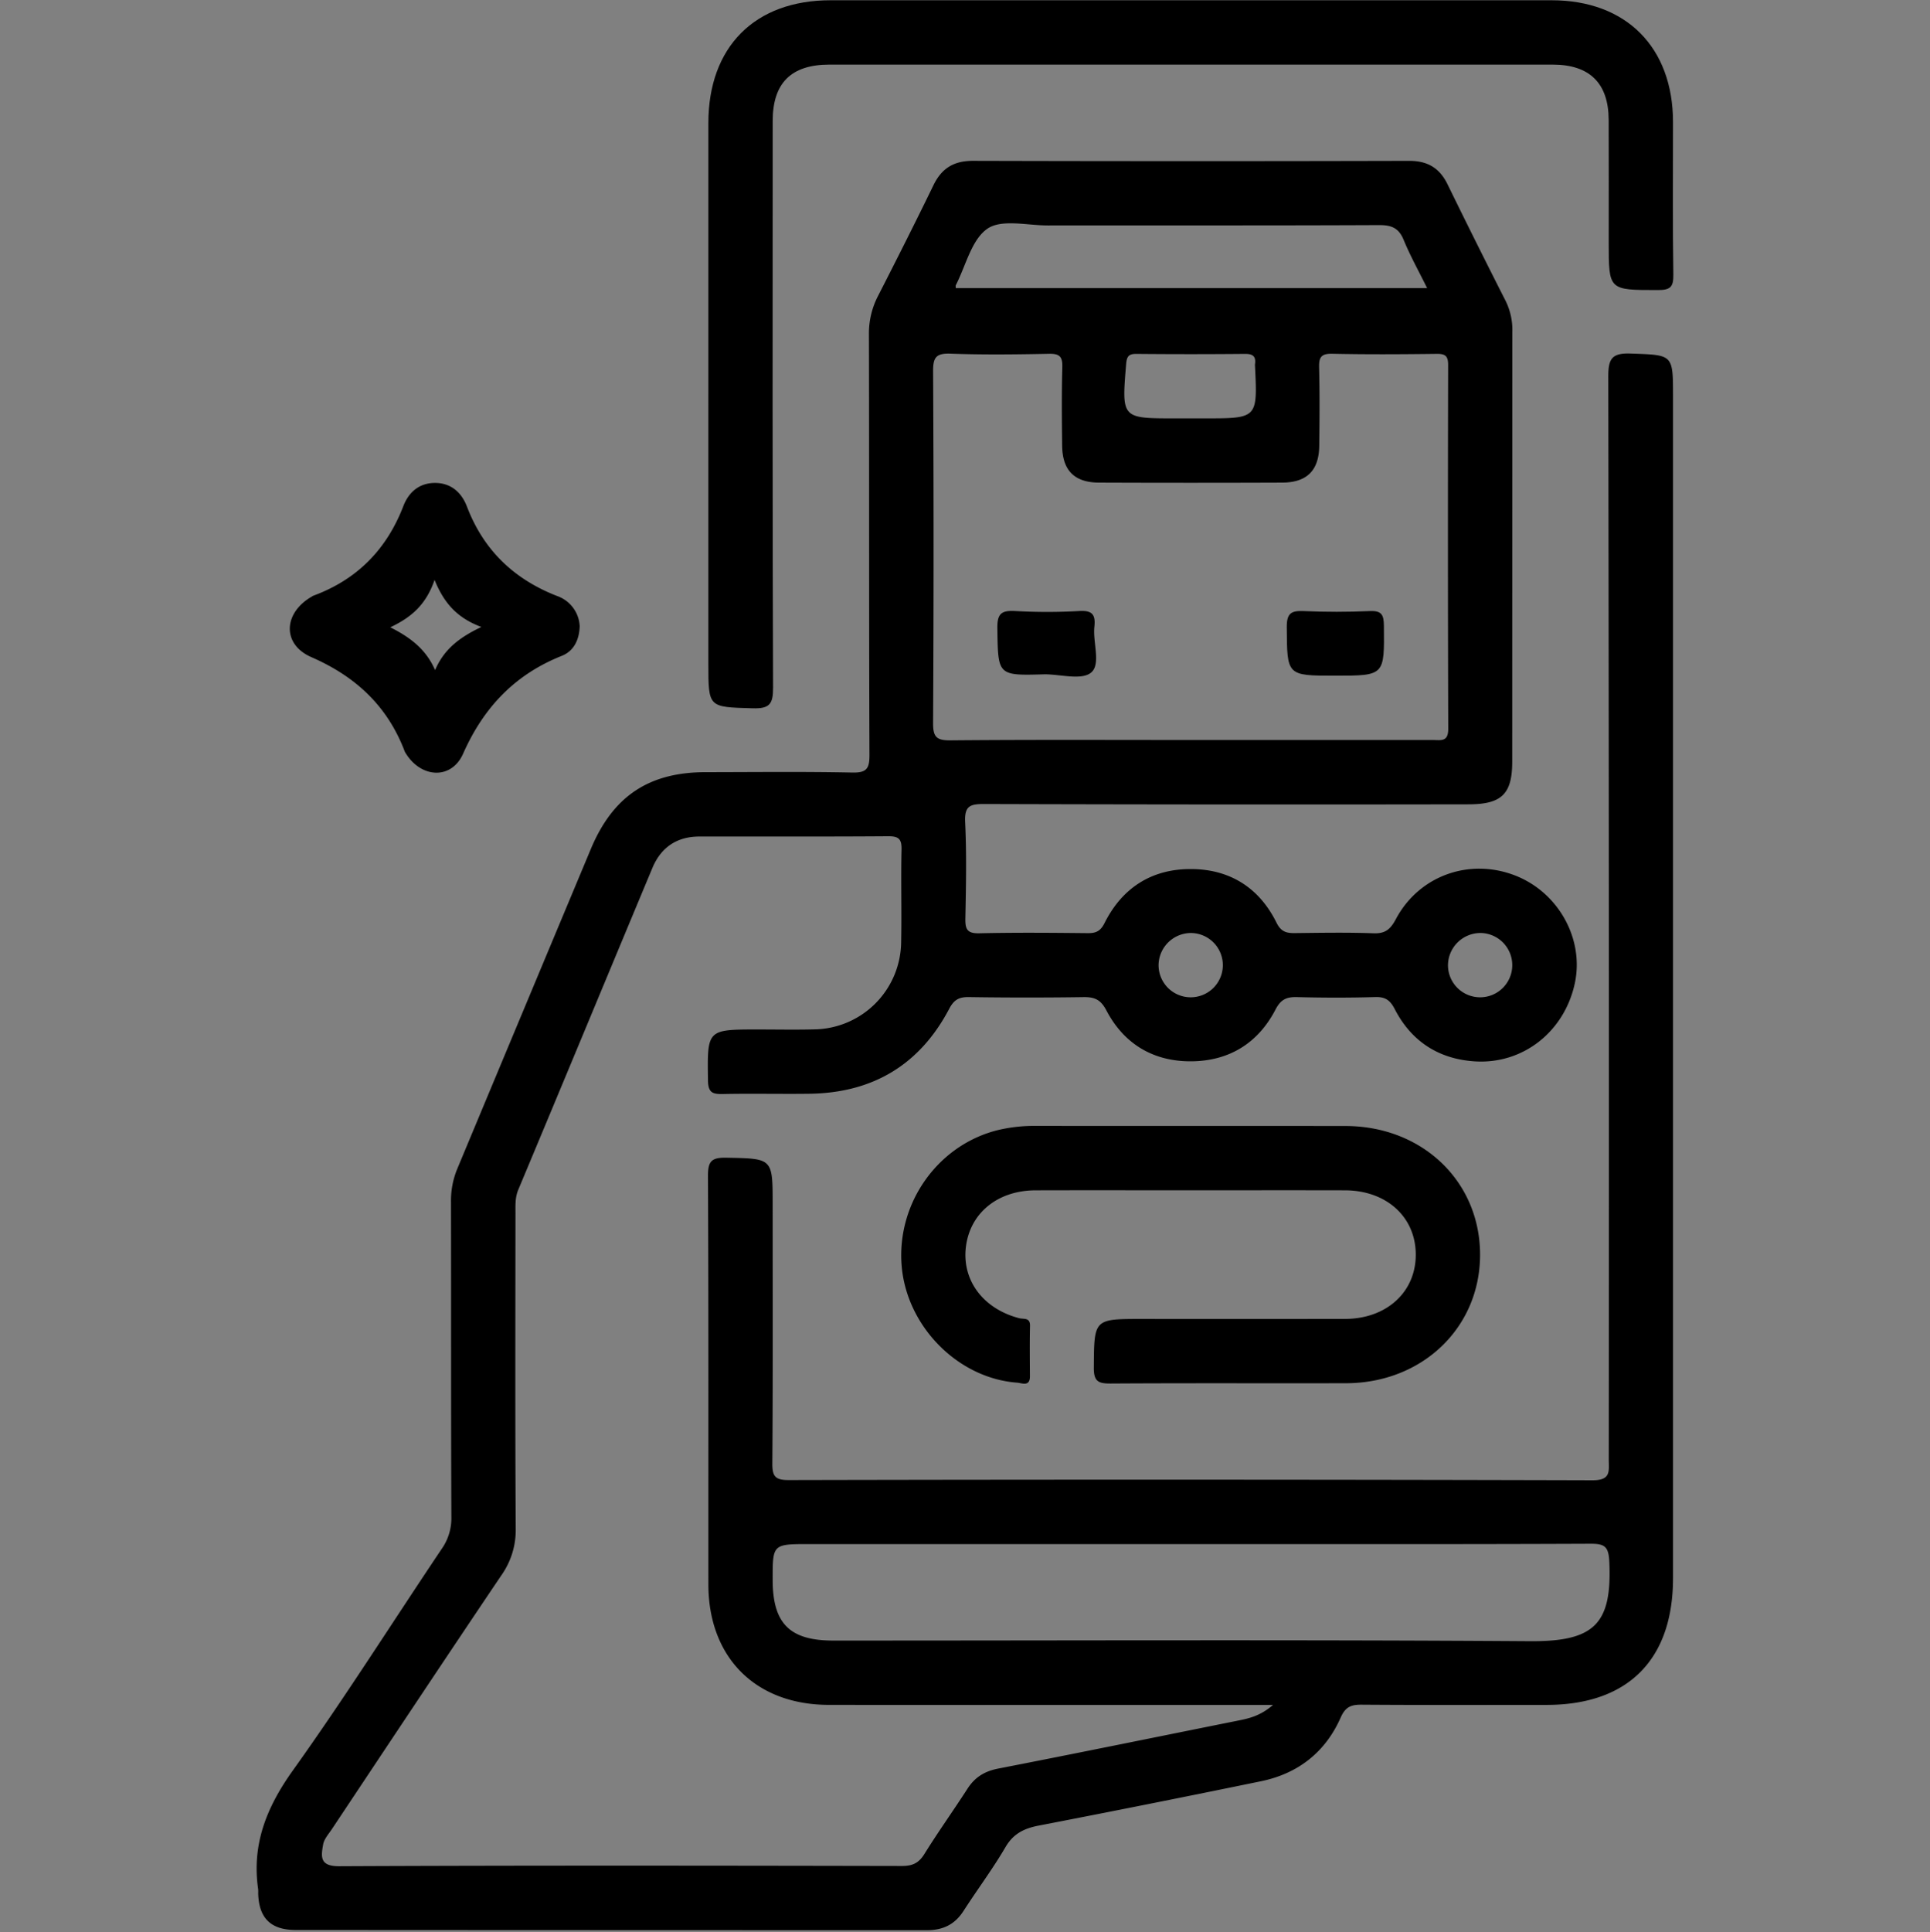
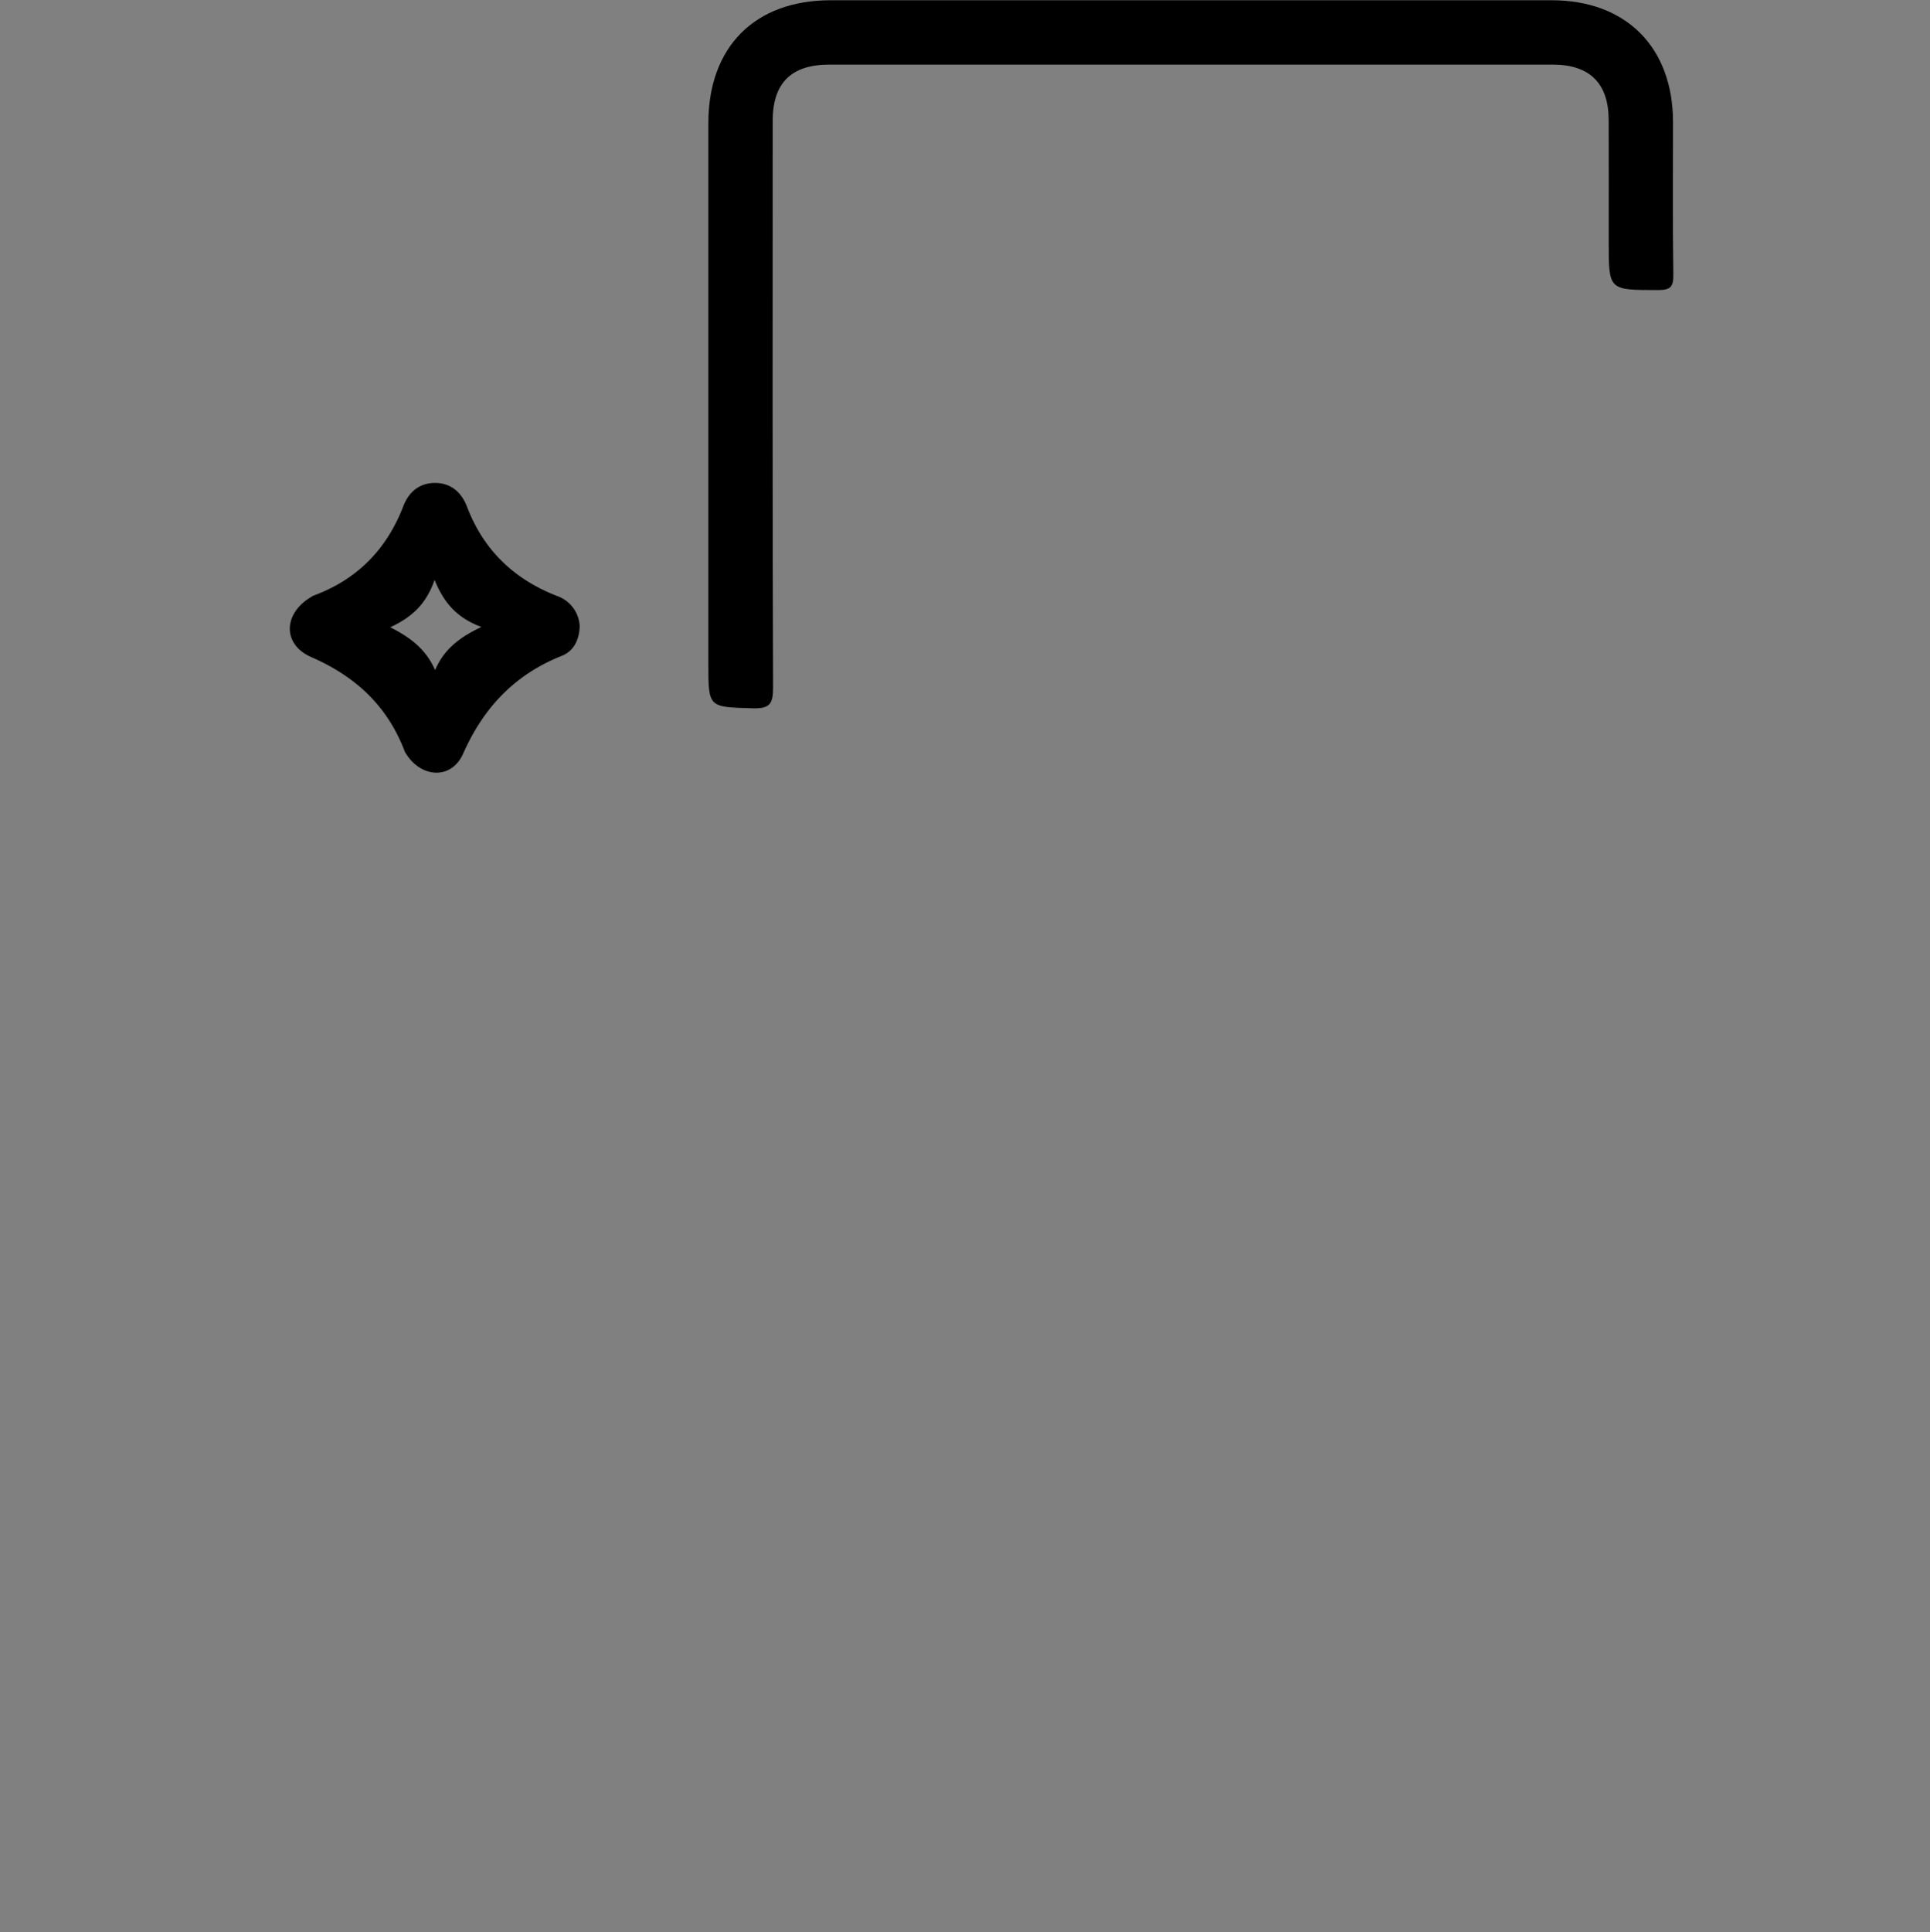
<svg xmlns="http://www.w3.org/2000/svg" id="Layer_1" data-name="Layer 1" viewBox="0 0 1024.25 1025.066">
  <rect x="0" y="0" width="1024.25" height="1025.066" fill="#808080" stroke="none" />
  <defs>
    <style>.cls-1{fill:none;stroke:#fbfbfb;stroke-miterlimit:10;stroke-width:0.25px;opacity:0.01;}</style>
  </defs>
-   <path d="M865.338,187.469c-9.782-.348-11.957,2.471-11.942,12.037q.453,287.413.255,574.827c.001,6.031,1.298,10.963-8.588,10.936q-213.287-.589-426.576-.11c-6.929.01-8.776-1.714-8.727-8.694.328-45.856.169-91.715.169-137.574,0-24.658-.008-24.266-24.54-24.764-8.045-.164-9.828,1.952-9.79,9.863.342,72.163.172,144.328.213,216.493.022,38.847,25.098,63.924,63.944,63.96q77.852.072,155.704.013c25.852 0,51.705 0,80.014 0-7.158,6.21-13.426,7.299-19.647,8.548-42.081,8.449-84.134,17.046-126.262,25.252-7.188,1.4-12.322,4.58-16.237,10.651-7.499,11.628-15.571,22.895-22.868,34.645-3.001,4.833-6.323,6.381-11.97,6.37-99.537-.192-199.075-.326-298.61.136-10.506.049-9.627-5.258-8.52-11.533.516-2.922,2.92-5.571,4.675-8.206,29.904-44.897,59.719-89.854,89.884-134.574a41.538,41.538,0,0,0,7.652-24.715c-.333-55.81-.181-111.623-.131-167.435.004-4.199-.259-8.312,1.505-12.524,23.814-56.845,47.393-113.789,71.149-170.658,4.543-10.876,12.927-16.67,24.868-16.689,33.416-.054,66.833.103,100.247-.147,5.525-.041,7.245,1.383,7.113,7.041-.382,16.344.125,32.707-.202,49.053a46.832,46.832,0,0,1-46.151,46.367c-9.947.26-19.906.052-29.86.053-27.157.002-26.88-.003-26.509,27.043.091,6.628,2.58,7.311,8.069,7.197,15.279-.318,30.572.059,45.855-.146,33.492-.449,58.454-15.357,74.074-45.032,2.57-4.883,5.235-6.33,10.476-6.251q30.388.456,60.785.015c5.866-.082,9.117,1.236,12.181,7.079,9.331,17.796,24.919,27.105,44.986,26.984,20.047-.121,35.464-9.565,44.74-27.433,2.792-5.378,5.819-6.78,11.375-6.638,13.855.353,27.733.392,41.585-.022,5.401-.161,7.907,1.68,10.376,6.462,8.835,17.112,23.367,26.469,42.527,27.662,25.604,1.593,47.551-15.881,53.009-41.472,5.041-23.633-8.851-48.464-32.052-57.291-24.162-9.193-50.685.309-62.913,23.26-2.876,5.398-5.58,7.786-11.871,7.55-13.845-.521-27.723-.261-41.586-.105-4.53.051-7.462-.595-9.891-5.509-9.13-18.472-24.647-28.337-45.144-28.477-20.955-.143-36.688,9.835-46.132,28.659-2.132,4.25-4.494,5.404-8.893,5.357-19.194-.202-38.399-.37-57.585.073-6.401.148-7.494-2.166-7.38-7.868.343-17.057.695-34.152-.118-51.177-.407-8.532,2.644-9.563,10.102-9.541q128.508.389,257.018.16c17.585-.002,23.213-5.456,23.217-22.578q.03-114.112.068-228.225a34.763,34.763,0,0,0-3.601-16.376Q783.22,128.637,768.041,97.58c-4.21-8.581-10.571-12.384-20.318-12.358q-115.711.303-231.423-.013c-10.184-.03-16.65,3.887-21.037,12.924-9.595,19.764-19.496,39.382-29.505,58.941a43.074,43.074,0,0,0-4.737,20.392c.173,74.297-.004,148.595.28,222.891.028,7.263-1.422,9.577-9.125,9.417-25.939-.538-51.897-.221-77.848-.2-30.09.024-49.176,12.73-60.91,40.785Q277.951,535.154,242.561,619.981a43.931,43.931,0,0,0-3.342,17.554c.106,55.812-.036,111.624.196,167.435a28.17,28.17,0,0,1-5.143,16.725c-26.308,39.18-51.527,79.13-78.957,117.501-13.948,19.512-21.897,39.212-18.436,63.06a18.12,18.12,0,0,1,.016,2.131c.322,13.087,6.592,19.478,19.867,19.486q167.435.096,334.871.127c8.661.011,14.931-3.007,19.61-10.273,7.3-11.339,15.428-22.174,22.225-33.796,4.226-7.225,9.949-9.953,17.677-11.446q59.027-11.403,117.915-23.521c19.686-4.055,34.206-15.419,42.33-33.844,2.506-5.683,5.571-6.822,11.149-6.781,32.703.237,65.409.121,98.114.115,43.179-.008,67.095-23.971,67.096-67.248q.006-313.542.002-627.085C887.751,187.715,887.731,188.265,865.338,187.469Zm-79.321,307.437a17.06,17.06,0,1,1-17.703,17.198A17.257,17.257,0,0,1,786.017,494.906Zm-154.008 0a17.055,17.055,0,1,1-17.279,16.56A17.251,17.251,0,0,1,632.009,494.906ZM507.104,151.219c5.349-10.358,8.327-24.182,16.803-30.012,7.538-5.185,21.171-1.7,32.114-1.712,58.586-.067,117.172.078,175.756-.185,6.517-.029,10.393,1.489,12.985,7.779,3.488,8.467,7.977,16.521,12.486,25.664H507.087C507.087,151.865,506.97,151.478,507.104,151.219Zm132.121,70.634H623.235c-28.22,0-28.105.01-25.718-28.814.339-4.1,1.352-5.433,5.49-5.394q28.779.272,57.561-.001c4.171-.04,5.923,1.285,5.342,5.432a5.73,5.73,0,0,0-.003,1.065C667.254,221.853,667.254,221.853,639.225,221.853ZM495.07,196.835c-.039-7.429,1.67-9.58,9.24-9.309,17.397.622,34.837.421,52.249.068,5.582-.113,7.248,1.459,7.086,7.073-.398,13.853-.244,27.727-.096,41.59.141,13.207,6.456,19.632,19.634,19.684q48.525.192,97.052.003c13.229-.049,19.602-6.424,19.761-19.574.167-13.863.269-27.735-.077-41.591-.135-5.398,1.162-7.32,6.959-7.198,18.478.388,36.971.277,55.454.049,4.55-.056,6.075,1.1,6.064,5.894q-.23,96.519.053,193.038c.03,7.117-3.929,5.953-8.105,5.952q-64.524-.02-129.047-.008c-42.305,0-84.612-.198-126.913.187-7.405.068-9.365-1.653-9.323-9.219Q495.575,290.155,495.07,196.835ZM811.839,870.655c-123.25-.841-246.51-.325-369.766-.334-23.106-.002-32.112-9.047-32.142-32.195-.024-18.996-.025-18.996,19.393-18.996H632.856c70.331,0,140.661.124,210.991-.179,7.611-.033,9.719,1.389,10.087,9.599C855.406,861.403,846.203,870.89,811.839,870.655Z" transform="translate(0.125 0.125)" />
  <path d="M887.744,64.578C887.694,24.949,862.871.035,823.367.016Q727.947-.03,632.526.008q-95.954,0-191.907.006c-40.202.015-64.803,24.753-64.811,65.176q-.028,143.398-.006,286.796c0,23.487.014,23.007,23.48,23.696,8.958.263,10.903-2.156,10.872-10.954-.35-100.218-.241-200.437-.207-300.656.007-20.182,9.818-29.917,30.136-29.922q191.908-.041,383.815.004c19.632.005,29.629,9.898,29.704,29.294.084,21.678.02,43.357.02,65.035,0,25.532 0,25.273,26.095,25.29,6.537.004,8.312-1.518,8.208-8.171C887.506,118.6,887.778,91.587,887.744,64.578Z" transform="translate(0.125 0.125)" />
-   <path d="M713.656,699.658q-53.858.094-107.716.017c-25.728 0-25.376.003-25.579,25.859-.059,7.501,2.603,8.44,9.044,8.401,41.592-.255,83.186-.061,124.779-.152,40.401-.088,70.984-29.32,71.165-67.831.184-39.036-30.464-68.589-71.398-68.647-54.747-.077-109.493.012-164.24-.058a83.674,83.674,0,0,0-20.066,2.179c-31.834,7.756-53.855,38.531-51.286,71.731,2.494,32.228,29.703,59.984,61.281,62.316,2.592.191,6.837,2.333,6.809-3.417-.044-8.887-.159-17.778.05-26.661.11-4.655-3.303-3.485-5.772-4.13-19.24-5.027-30.541-20.31-28.211-38.103,2.335-17.837,16.93-29.676,36.905-29.728,27.373-.072,54.747-.018,82.12-.018,27.373-0,54.747-.046,82.12.015,21.836.049,37.273,13.914,37.56,33.581C751.515,685.164,735.931,699.619,713.656,699.658Z" transform="translate(0.125 0.125)" />
  <path d="M165.12,348.543c23.679,10.327,40.511,26.106,49.607,50.203a5.58,5.58,0,0,0,.549.911c8.137,13.111,24.205,14.024,30.385.085,10.892-24.566,27.454-41.974,52.38-51.901,6.357-2.532,9.259-8.483,9.48-15.753a17.879,17.879,0,0,0-11.918-15.961c-22.931-8.915-39.068-24.287-47.908-47.445-2.798-7.331-8.256-12.512-16.811-12.569-8.532-.058-14.119,4.909-16.963,12.299-8.876,23.061-24.592,38.984-47.777,47.537a6.37,6.37,0,0,0-.92.531C150.25,325.142,149.442,341.705,165.12,348.543Zm65.377-40.988c5.175,12.783,12.409,20.345,24.843,24.975-11.778,5.591-19.898,11.928-24.559,22.888-4.726-10.82-12.804-17.203-23.786-22.712C218.164,327.432,225.953,320.772,230.496,307.555Z" transform="translate(0.125 0.125)" />
-   <path d="M554.284,357.649c8.441,0,19.537,3.249,24.598-.887,5.376-4.393.881-15.967,1.777-24.333.674-6.299-.975-8.774-7.928-8.365a298.681,298.681,0,0,1-34.088.012c-7.238-.404-9.586,1.319-9.473,9.071C529.537,358.368,529.175,358.373,554.284,357.649Z" transform="translate(0.125 0.125)" />
-   <path d="M708.415,358.373c26.354,0,26.168.002,25.897-26.506-.059-5.78-1.189-8.052-7.477-7.773-11.701.519-23.459.523-35.16.004-6.685-.296-8.961,1.272-8.909,8.531C682.951,358.371,682.631,358.373,708.415,358.373Z" transform="translate(0.125 0.125)" />
-   <rect class="cls-1" x="0.125" y="0.125" width="1024" height="1024.816" />
</svg>